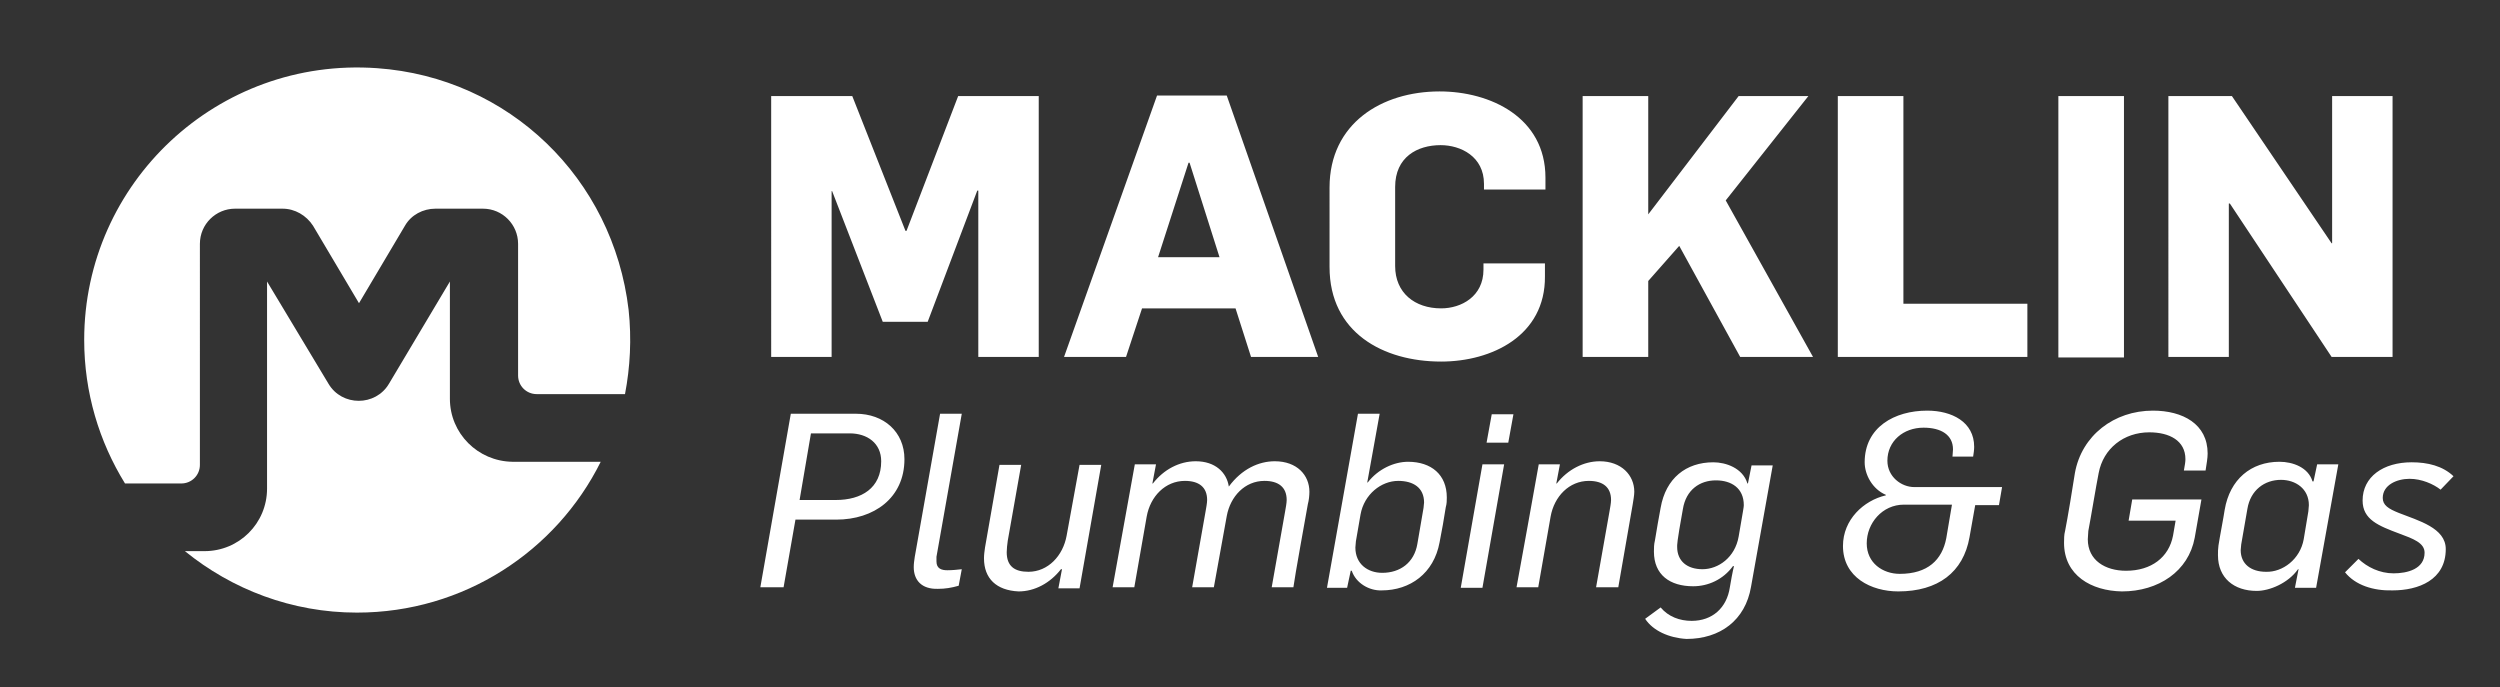
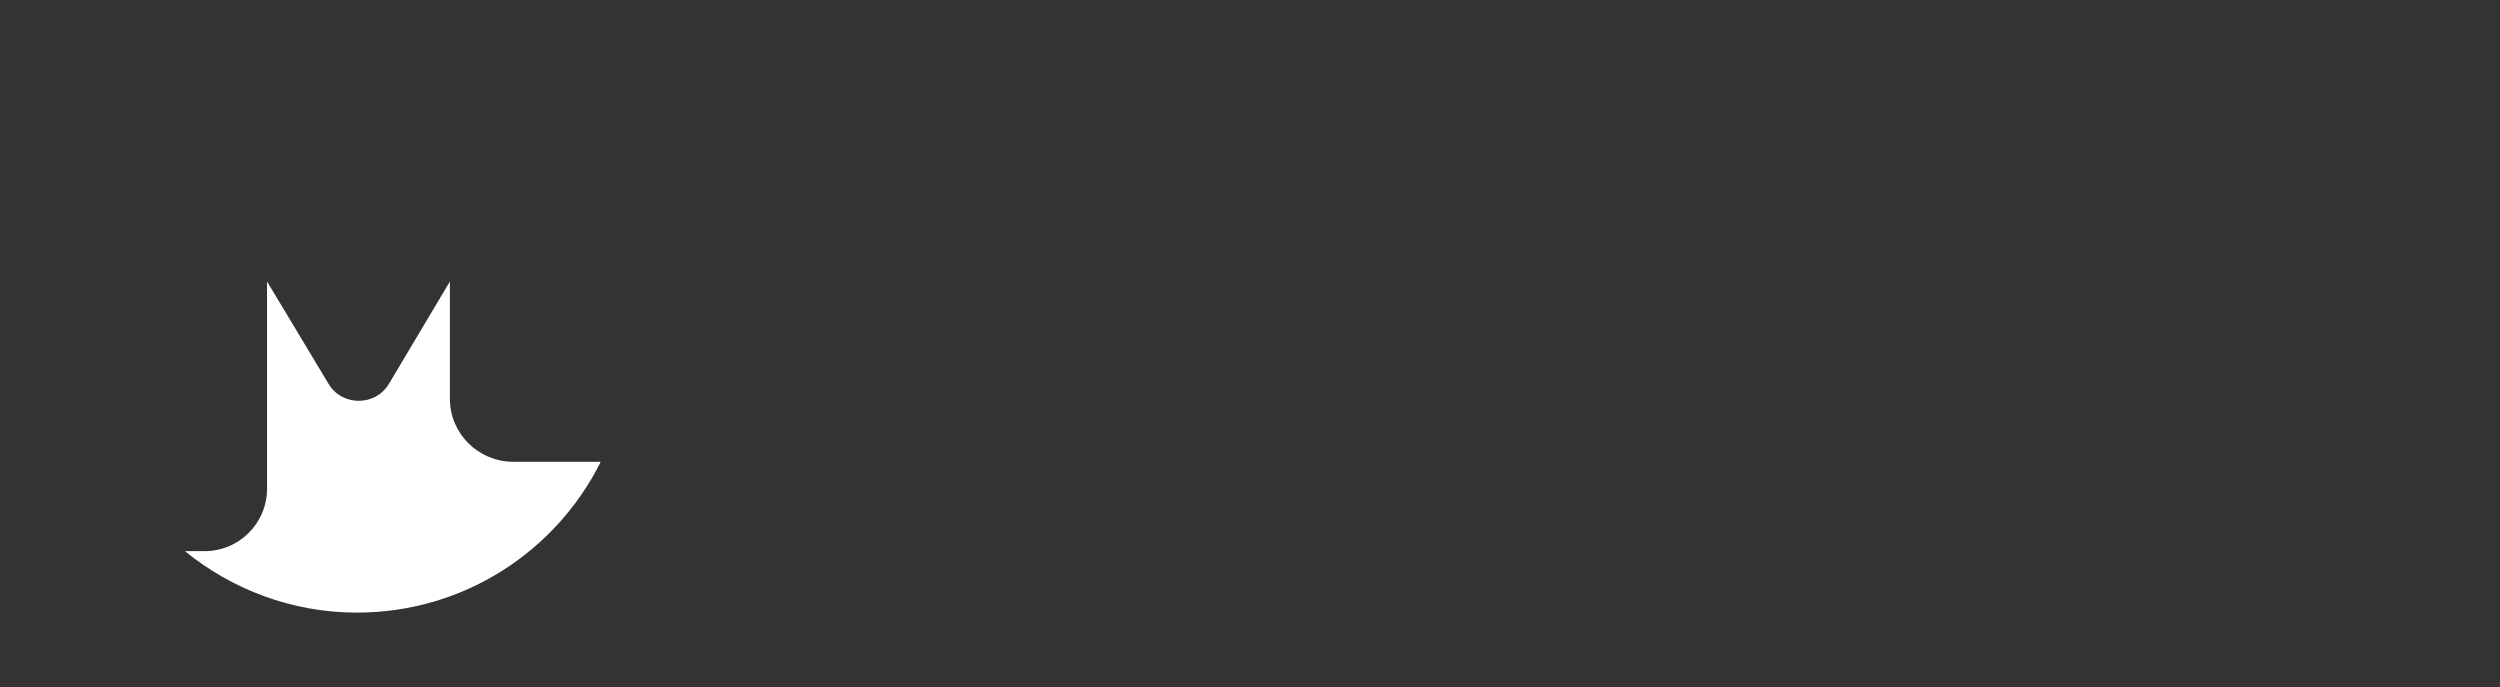
<svg xmlns="http://www.w3.org/2000/svg" id="Layer_1" viewBox="0 0 484 133">
  <rect x="0" y="0" width="484" height="133" fill="#333333" stroke="none" />
  <style>.st0{fill:#fff}</style>
-   <path class="st0" d="M149.3 18.6H165l10.3 26.1h.2l10-26.1h15.6v50.5h-11.7V36.9h-.2l-9.6 25.4h-8.7L161.1 37h-.1v32.1h-11.7zm74.7-.1h13.5l17.7 50.6h-13l-3-9.4h-18.1l-3.1 9.4h-12l18-50.6zm12.1 31.3l-5.8-18.3h-.2l-5.9 18.3h11.9zm21.3 1.9V36.3c0-12.4 10.1-18.6 21.3-18.6 9.8 0 20.5 5 20.5 16.7v2.3h-11.9v-1.1c0-5.3-4.5-7.5-8.4-7.5-4.5 0-8.8 2.3-8.8 8.1v15.3c0 5.2 3.8 8.2 8.9 8.2 3.9 0 8.2-2.3 8.2-7.5V51h11.9v2.5C299.2 65 288.8 70 279 70c-11.2 0-21.6-5.6-21.6-18.3m49-33.1h12.7v22.9l17.5-22.9h13.5l-16 20.2L351 69.1h-14.1l-11.8-21.5-6 6.8v14.7h-12.7zm49.4 0h12.7v40.2h24v10.3h-36.7zm42.7 0h12.7v50.6h-12.7zm21.3 0h12.3l19.3 28.5h.1V18.6h11.7v50.5h-11.8l-19.7-29.7h-.2v29.7h-11.7zM153.1 80.1h12.6c5.4 0 9.4 3.5 9.4 8.8 0 7.5-5.9 11.7-13.2 11.7H154l-2.3 13.1h-4.5l5.9-33.6zm8.7 16.7c5 0 8.8-2.3 8.8-7.5 0-3.5-2.7-5.4-6.1-5.4H157l-2.2 12.9h7zm15.1 13c0-.7.1-1.3.2-2l4.9-27.7h4.2l-4.9 27.7v.9c0 1.4 1 1.7 2.1 1.7.9 0 2-.1 2.8-.2l-.6 3.2c-1.4.4-2.6.6-4 .6-3.2.1-4.7-1.7-4.7-4.2m13.6-1.7c0-.7.1-1.4.2-2.1l2.8-16h4.2l-2.6 14.7c-.1.6-.2 1.7-.2 2.2 0 2.7 1.5 3.8 4.2 3.8 3.8 0 6.7-3.1 7.4-7L209 90h4.2c-.4 2.2-3.8 21.6-4.2 23.9h-4.1l.7-3.7h-.2c-2.1 2.7-5.1 4.3-8.2 4.3-4.3-.2-6.7-2.5-6.7-6.4m29.2-18.2h4.1l-.7 3.7h.1c2.1-2.7 5.1-4.3 8.3-4.3 3.8 0 6 2.2 6.4 4.9 2.5-3.4 5.8-4.9 8.9-4.9 4.3 0 6.7 2.7 6.7 5.9 0 .7-.1 1.7-.3 2.4-.3 1.7-2.6 14.4-2.8 16.1h-4.2l2.6-14.7c.1-.6.3-1.6.3-2.2 0-2.5-1.6-3.7-4.3-3.7-3.8 0-6.6 3-7.3 6.8l-2.5 13.8h-4.2l2.6-14.7c.1-.6.3-1.6.3-2.2 0-2.5-1.6-3.7-4.3-3.7-3.8 0-6.7 3-7.4 6.9l-2.4 13.7h-4.2l4.3-23.8zm42 20.6h-.2c-.1.4-.6 2.8-.7 3.3h-3.9l6-33.7h4.2l-2.4 13.3h.1c2-2.6 5.1-4 7.8-4 4.5 0 7.5 2.5 7.5 6.9 0 .6 0 1.2-.2 1.9-.2 1.4-.9 5.4-1.2 6.8-1.1 6-5.7 9.3-11.2 9.3-2.4.1-5-1.4-5.8-3.8m12.7-5.2l1.2-7c0-.4.1-.7.1-1 0-2.9-2.1-4.2-5-4.2-3.3 0-6.6 2.6-7.3 6.5l-.9 5.2c0 .4-.1.8-.1 1.2 0 3.2 2.4 4.9 5.2 4.9 3.5 0 6.2-2 6.8-5.6M287 89.9h4.2l-4.2 23.9h-4.2l4.2-23.9zm1.8-9.7h4.2l-1 5.5h-4.2l1-5.5zm9.1 9.7h4.1l-.7 3.7h.1c2.1-2.7 5.2-4.3 8.3-4.3 4.2 0 6.7 2.7 6.7 5.9 0 .7-.2 1.7-.3 2.4l-2.8 16.1H309l2.6-14.7c.1-.6.3-1.6.3-2.2 0-2.5-1.6-3.7-4.3-3.7-3.8 0-6.7 3-7.4 6.9l-2.4 13.7h-4.2c.4-2.1 3.9-21.5 4.3-23.8m20.6 29.9l3-2.2c1.5 1.8 3.7 2.6 6 2.6 4 0 6.8-2.5 7.4-6.5.1-.7.6-3.4.8-4.1h-.2c-1.9 2.6-4.8 3.9-7.7 3.9-4.5 0-7.6-2.2-7.6-6.7 0-.7 0-1.4.2-2.2.2-1.3.9-5.3 1.1-6.3 1-5.7 4.9-8.8 10.2-8.8 2.4 0 5.7 1.1 6.6 4.1h.1l.7-3.5h4.1l-4.2 23.5c-1.1 6.5-6 10.1-12.5 10.1-3.4-.2-6.5-1.6-8-3.9m18.1-15.9c.9-5.3 1-5.7 1-6.1 0-3.3-2.4-4.8-5.4-4.8-3.1 0-5.8 1.8-6.4 5.6-1.2 6.6-1.1 6.9-1.1 7.3 0 2.7 1.9 4.3 4.9 4.3 3.1 0 6.3-2.3 7-6.3m20.2 1.8c0-5.1 4-8.8 8.3-9.8v-.1c-2.6-1.1-4.1-3.9-4.1-6.3 0-6.8 5.8-10 12.1-10 4.8 0 9.1 2.2 9.1 7 0 .6-.1 1.3-.2 1.9h-4c0-.4.1-.9.1-1.4 0-2.8-2.3-4.2-5.7-4.2-3.9 0-7 2.6-7 6.4 0 3.1 2.7 5.1 5.2 5.1h17c0 .1-.6 3.4-.6 3.5h-4.6l-1.1 6.2c-1.2 6.8-6.1 10.5-13.8 10.5-5.2 0-10.7-2.7-10.7-8.8m20-1.5l1.1-6.5h-9.3c-4.2 0-7.2 3.6-7.2 7.5 0 3.8 3.1 5.9 6.4 5.9 5.4 0 8.2-2.7 9-6.9m22.8.9c0-.7 0-1.6.2-2.3.5-2.5 1.5-8.6 1.9-11.2 1.3-7.3 7.6-12.1 15.1-12.1 5.8 0 10.6 2.6 10.6 8.3 0 .9-.2 2-.4 3.3h-4.2c.2-1.1.3-1.7.3-2.2 0-3.6-3.1-5.2-7-5.2-4.9 0-8.9 3.1-9.8 7.9-.5 2.5-1.5 8.6-2 11.2 0 .5-.1 1.1-.1 1.6 0 4.1 3.4 6.1 7.4 6.1 4.9 0 8.3-2.6 9.1-6.8l.5-2.9h-9.1l.7-4.1h13.4c-.3 1.7-1 5.8-1.3 7.4-1.2 6.5-7 10.4-14.1 10.4-5.9-.1-11.2-3.1-11.2-9.4m29.8 2.4c0-.7 0-1.2.1-1.9.2-1.4 1-5.5 1.2-6.9 1-5.9 5.1-9.3 10.6-9.3 2.6 0 5.6 1.1 6.4 3.8h.2l.7-3.3h4.1l-4.3 23.9h-4.1l.7-3.6h-.1c-1.9 2.7-5.5 4.2-8 4.2-4.4 0-7.5-2.5-7.5-6.9m16.6-3.1l.9-5.4c0-.4.1-.8.1-1.2 0-3.2-2.6-4.9-5.4-4.9-3.2 0-5.9 2-6.5 5.6l-1.2 6.9c0 .4-.1.7-.1 1.1 0 2.7 2 4.2 4.9 4.2 3.2.1 6.6-2.4 7.3-6.3m8 6.4l2.6-2.6c1.7 1.6 4.1 2.8 6.8 2.8 2.6 0 6-.8 6-4 0-1.9-2.2-2.7-4.9-3.7-4-1.5-7.1-2.7-7.1-6.4 0-4.6 4-7.4 9.5-7.4 3.1 0 6 .7 8.1 2.7l-2.5 2.6c-1.4-1.1-3.7-2.1-6-2.1-2.5 0-5.2 1.2-5.2 3.7 0 1.4 1.1 2.1 3.1 2.9 3.8 1.5 9.1 2.9 9.1 7 0 6-5.3 8-10.3 8-3.7.1-7.2-1-9.2-3.5M35.1 93.6c2 0 3.6-1.6 3.6-3.6V47.2c0-3.8 3.1-6.8 6.8-6.8h9.2c2.4 0 4.6 1.3 5.9 3.3l8.9 15 8.9-15c1.2-2.1 3.5-3.3 5.9-3.3h9.2c3.8 0 6.8 3.1 6.8 6.8v25.5c0 2 1.6 3.6 3.6 3.6H121c1-5.2 1.3-10.7.7-16.3-3-25.5-23.2-45-48.7-46.8C42.1 11 16.3 35.4 16.3 65.8c0 10.2 2.9 19.7 7.9 27.8h10.9z" />
  <path class="st0" d="M87.1 77.2V54.5L75.3 74.3c-2.6 4.4-9.1 4.4-11.7 0L51.7 54.5v40.1c0 6.7-5.4 12.1-12.1 12.1h-3.8c9.1 7.4 20.7 11.9 33.3 11.9 20.7 0 38.6-11.9 47.2-29.2H99.2c-6.7-.1-12.1-5.5-12.1-12.2" />
</svg>